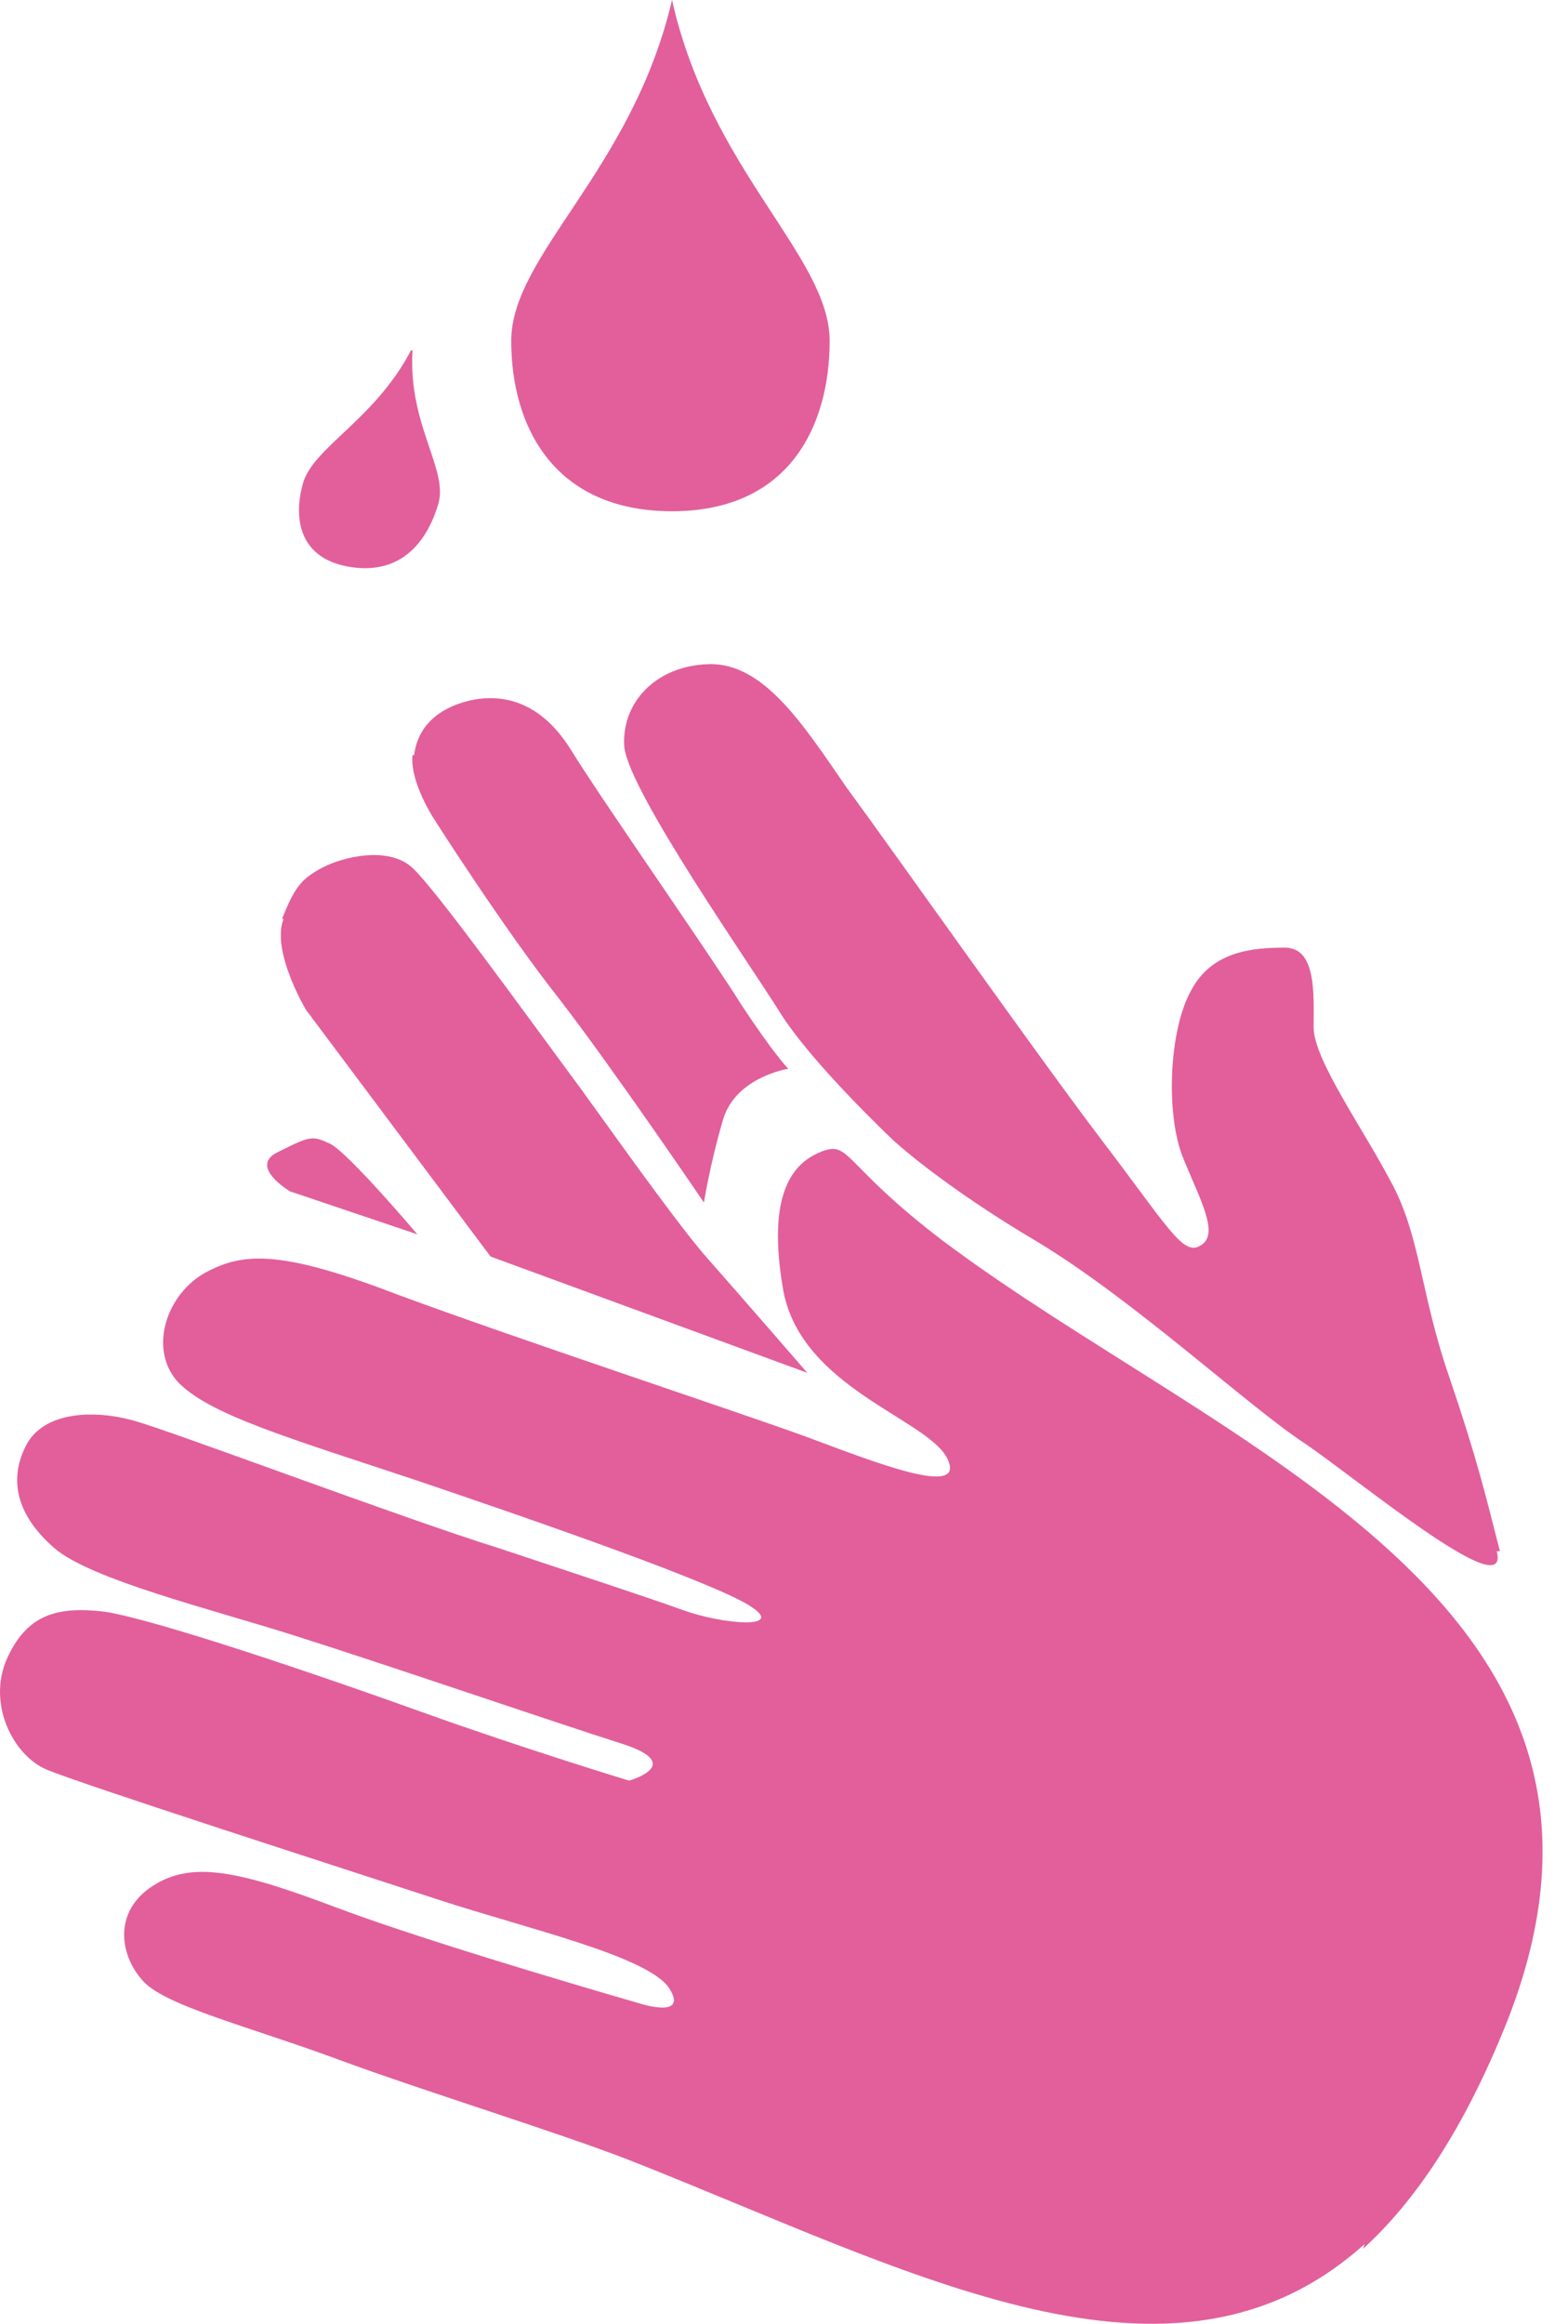
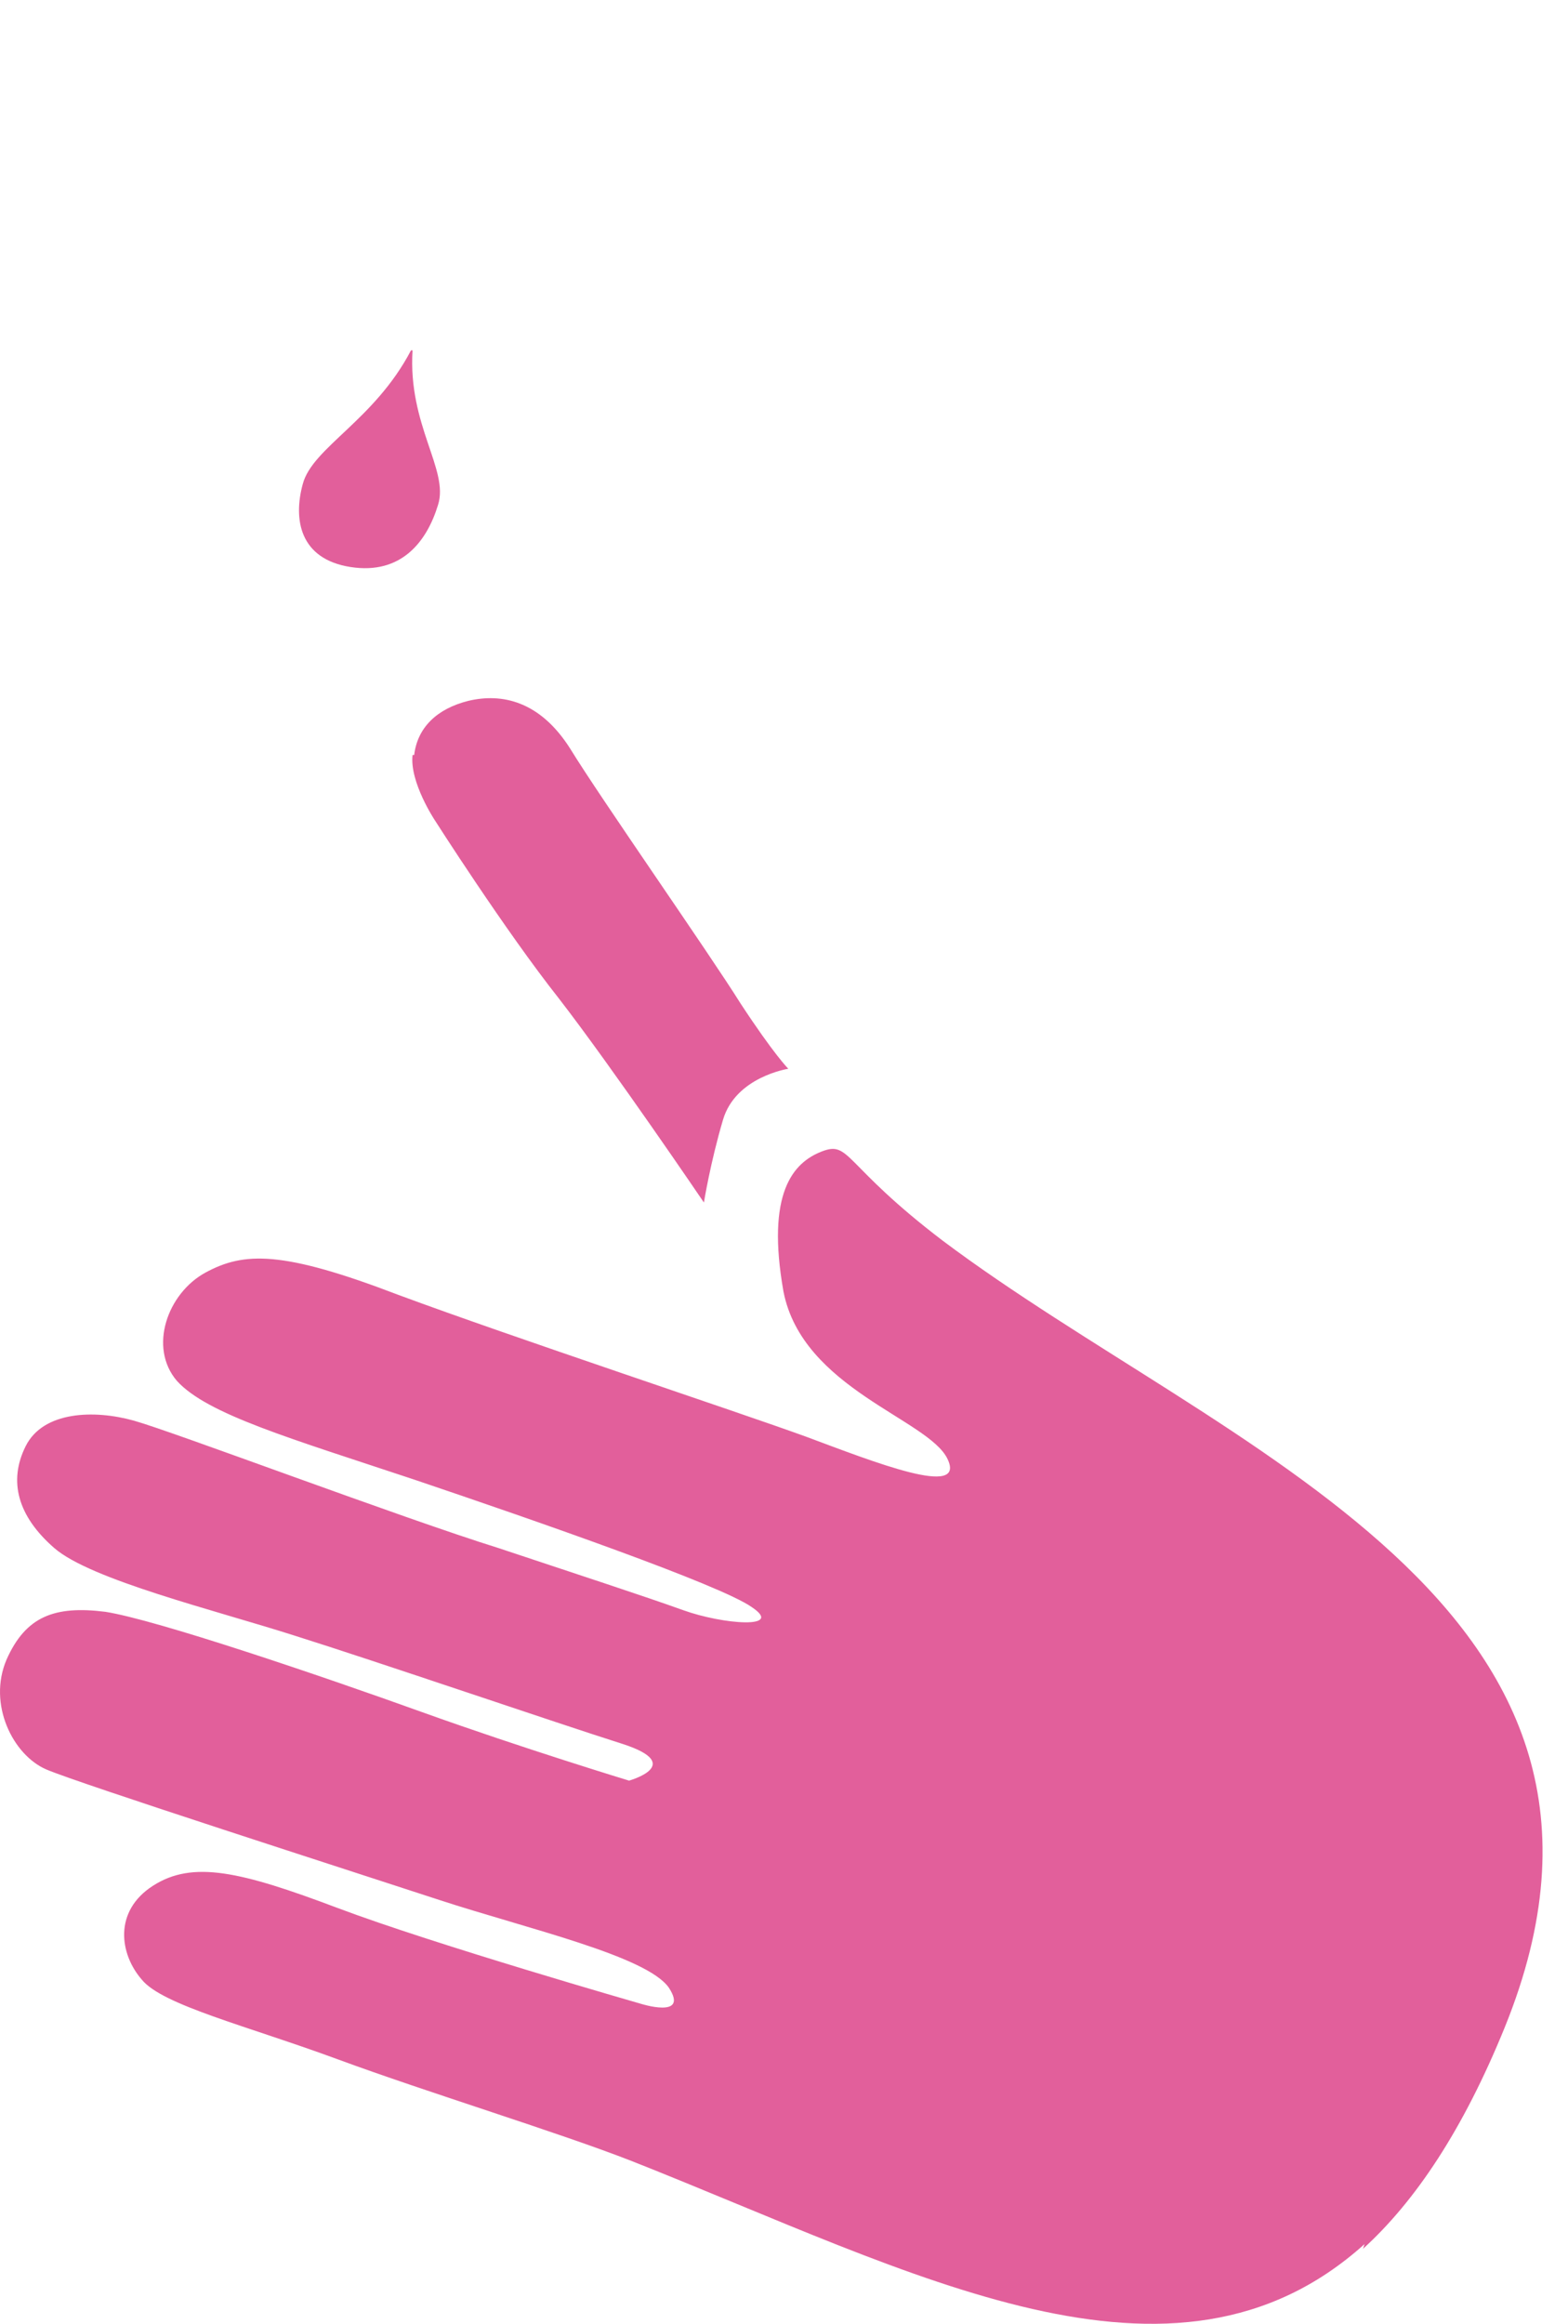
<svg xmlns="http://www.w3.org/2000/svg" width="27" height="40" viewBox="0 0 27 40" fill="none">
  <path fill-rule="evenodd" clip-rule="evenodd" d="M23.497 38.627C20.208 41.588 15.739 39.121 10.887 37.202C9.626 36.708 7.378 36.023 5.815 35.447C4.253 34.871 2.8 34.515 2.443 34.077C2.059 33.638 1.95 32.898 2.635 32.459C3.32 32.02 4.143 32.212 5.815 32.843C7.487 33.473 11.024 34.488 11.024 34.488C11.024 34.488 11.874 34.762 11.517 34.214C11.133 33.665 9.077 33.199 7.57 32.706C6.062 32.212 1.374 30.704 0.798 30.458C0.223 30.211 -0.216 29.334 0.113 28.566C0.442 27.826 0.935 27.634 1.813 27.744C2.69 27.881 5.514 28.84 7.268 29.471C9.023 30.101 10.832 30.65 10.832 30.65C10.832 30.65 11.819 30.375 10.722 30.019C9.598 29.663 6.473 28.594 5.075 28.155C3.704 27.716 1.566 27.195 0.935 26.647C0.305 26.099 0.14 25.496 0.442 24.893C0.743 24.29 1.621 24.262 2.306 24.454C2.991 24.646 6.912 26.126 8.584 26.647C9.982 27.113 11.079 27.47 11.764 27.716C12.449 27.963 13.518 28.045 12.943 27.662C12.395 27.278 9.242 26.181 7.131 25.468C4.993 24.756 3.567 24.344 3.046 23.769C2.553 23.193 2.882 22.261 3.54 21.904C4.198 21.548 4.856 21.521 6.857 22.288C8.858 23.029 12.669 24.29 13.875 24.728C15.054 25.167 16.644 25.797 16.315 25.112C15.986 24.427 13.82 23.906 13.491 22.233C13.19 20.534 13.656 20.013 14.149 19.821C14.643 19.629 14.505 20.04 16.233 21.356C21.058 24.975 28.871 27.607 25.91 34.899C25.197 36.653 24.375 37.887 23.47 38.709L23.497 38.627Z" fill="#E25F9B" />
-   <path fill-rule="evenodd" clip-rule="evenodd" d="M25.828 26.702C25.581 25.742 25.444 25.139 24.95 23.686C24.457 22.261 24.457 21.247 23.936 20.314C23.442 19.382 22.62 18.231 22.62 17.683C22.62 17.134 22.675 16.312 22.127 16.312C21.578 16.312 20.866 16.367 20.509 17.052C20.125 17.737 20.071 19.19 20.372 19.931C20.674 20.671 21.003 21.247 20.674 21.438C20.372 21.63 20.125 21.137 18.974 19.629C17.85 18.149 15.355 14.612 14.588 13.57C13.848 12.501 13.162 11.405 12.203 11.432C11.271 11.46 10.695 12.117 10.75 12.858C10.832 13.625 12.888 16.559 13.436 17.436C13.985 18.313 15.383 19.629 15.383 19.629C15.383 19.629 16.205 20.397 17.877 21.384C19.55 22.398 21.496 24.207 22.456 24.838C23.388 25.468 26.02 27.662 25.773 26.702H25.828Z" fill="#E25F9B" />
  <path fill-rule="evenodd" clip-rule="evenodd" d="M7.132 12.996C7.187 12.53 7.516 12.201 8.064 12.064C8.64 11.927 9.297 12.064 9.818 12.886C10.339 13.736 12.203 16.395 12.752 17.273C13.327 18.15 13.574 18.397 13.574 18.397C13.574 18.397 12.669 18.534 12.45 19.274C12.231 20.014 12.121 20.699 12.121 20.699C12.121 20.699 10.559 18.397 9.626 17.19C8.694 16.012 7.488 14.12 7.488 14.12C7.488 14.12 7.05 13.462 7.104 12.996H7.132Z" fill="#E25F9B" />
-   <path fill-rule="evenodd" clip-rule="evenodd" d="M4.856 15.818C5.075 15.269 5.185 15.132 5.541 14.94C5.897 14.748 6.692 14.556 7.104 14.94C7.515 15.324 8.995 17.38 10.009 18.751C10.996 20.122 11.764 21.191 12.203 21.684C12.641 22.178 13.902 23.631 13.902 23.631L8.447 21.629L5.267 17.38C5.267 17.38 4.664 16.366 4.883 15.818H4.856Z" fill="#E25F9B" />
-   <path fill-rule="evenodd" clip-rule="evenodd" d="M4.802 19.822C5.35 19.548 5.378 19.548 5.679 19.685C5.981 19.822 7.187 21.247 7.187 21.247L4.994 20.507C4.994 20.507 4.254 20.069 4.802 19.822Z" fill="#E25F9B" />
-   <path fill-rule="evenodd" clip-rule="evenodd" d="M11.572 0C12.229 2.933 14.286 4.414 14.286 5.867C14.286 7.32 13.6 8.8 11.572 8.8C9.543 8.8 8.803 7.347 8.803 5.867C8.803 4.386 10.886 2.933 11.572 0Z" fill="#E25F9B" />
  <path fill-rule="evenodd" clip-rule="evenodd" d="M7.104 6.031C7.022 7.32 7.735 8.087 7.543 8.69C7.351 9.321 6.912 9.897 6.035 9.76C5.158 9.623 5.048 8.937 5.213 8.334C5.377 7.704 6.446 7.237 7.077 6.031H7.104Z" fill="#E25F9B" />
</svg>